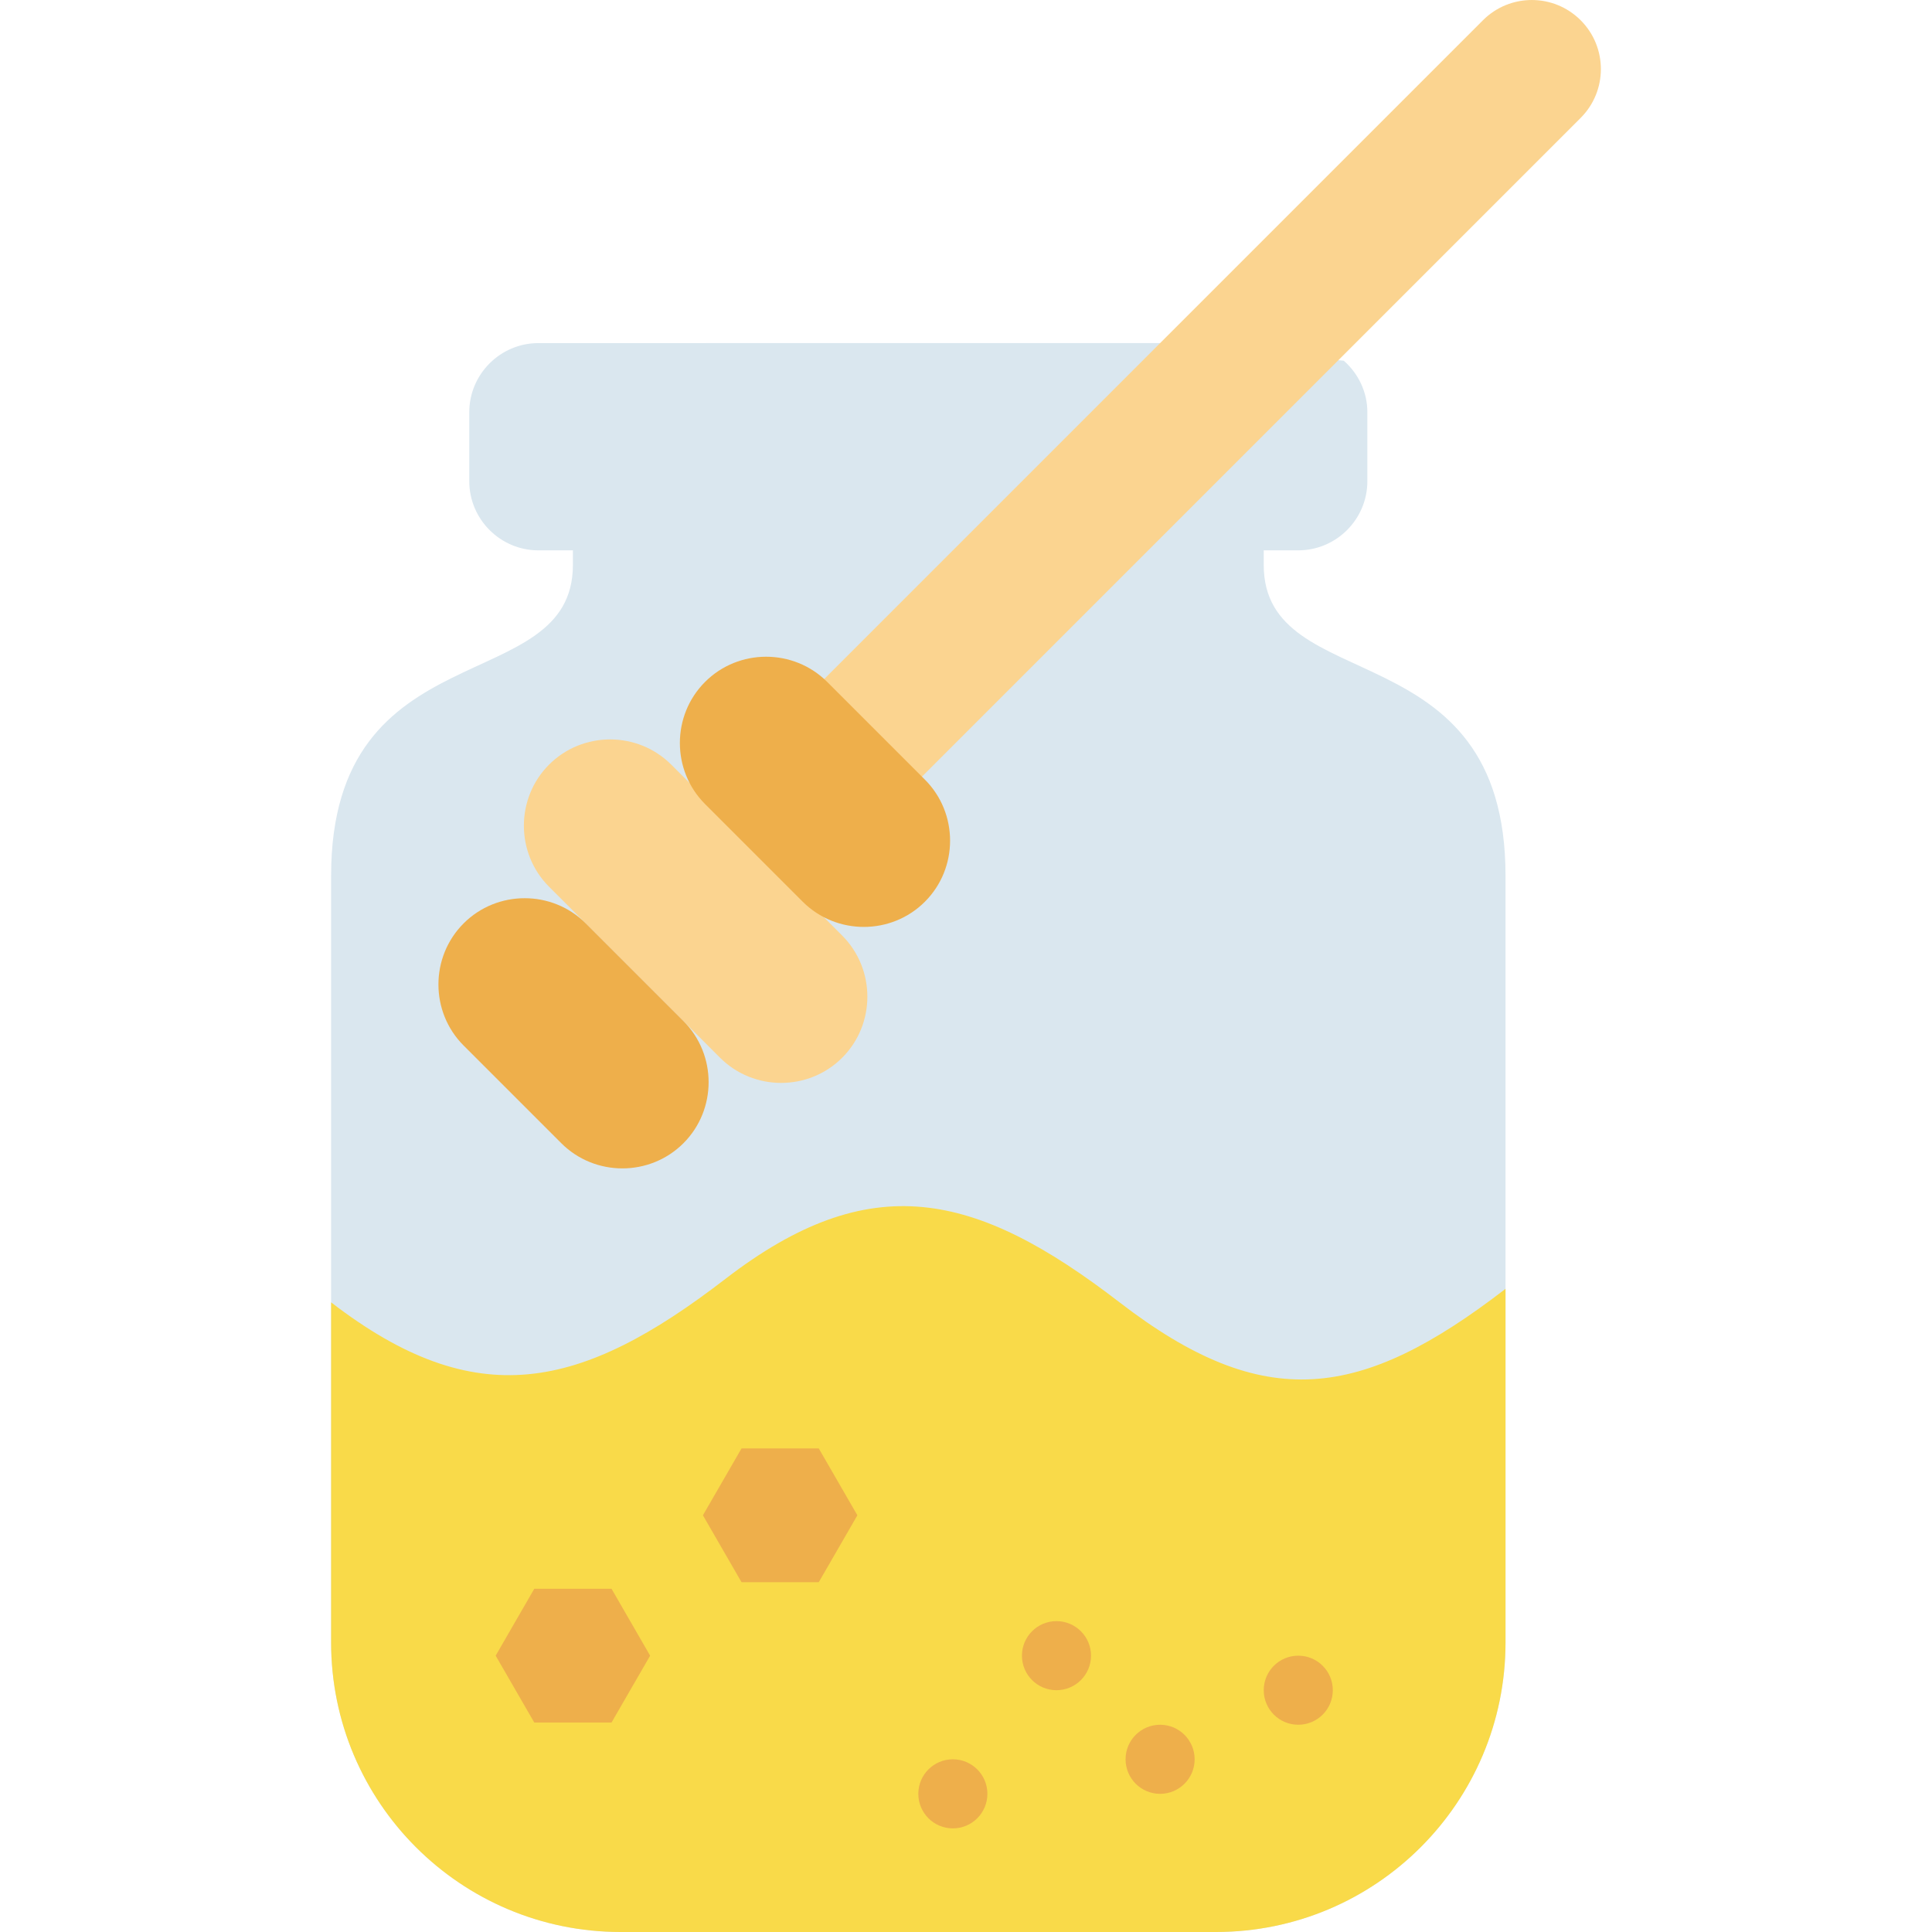
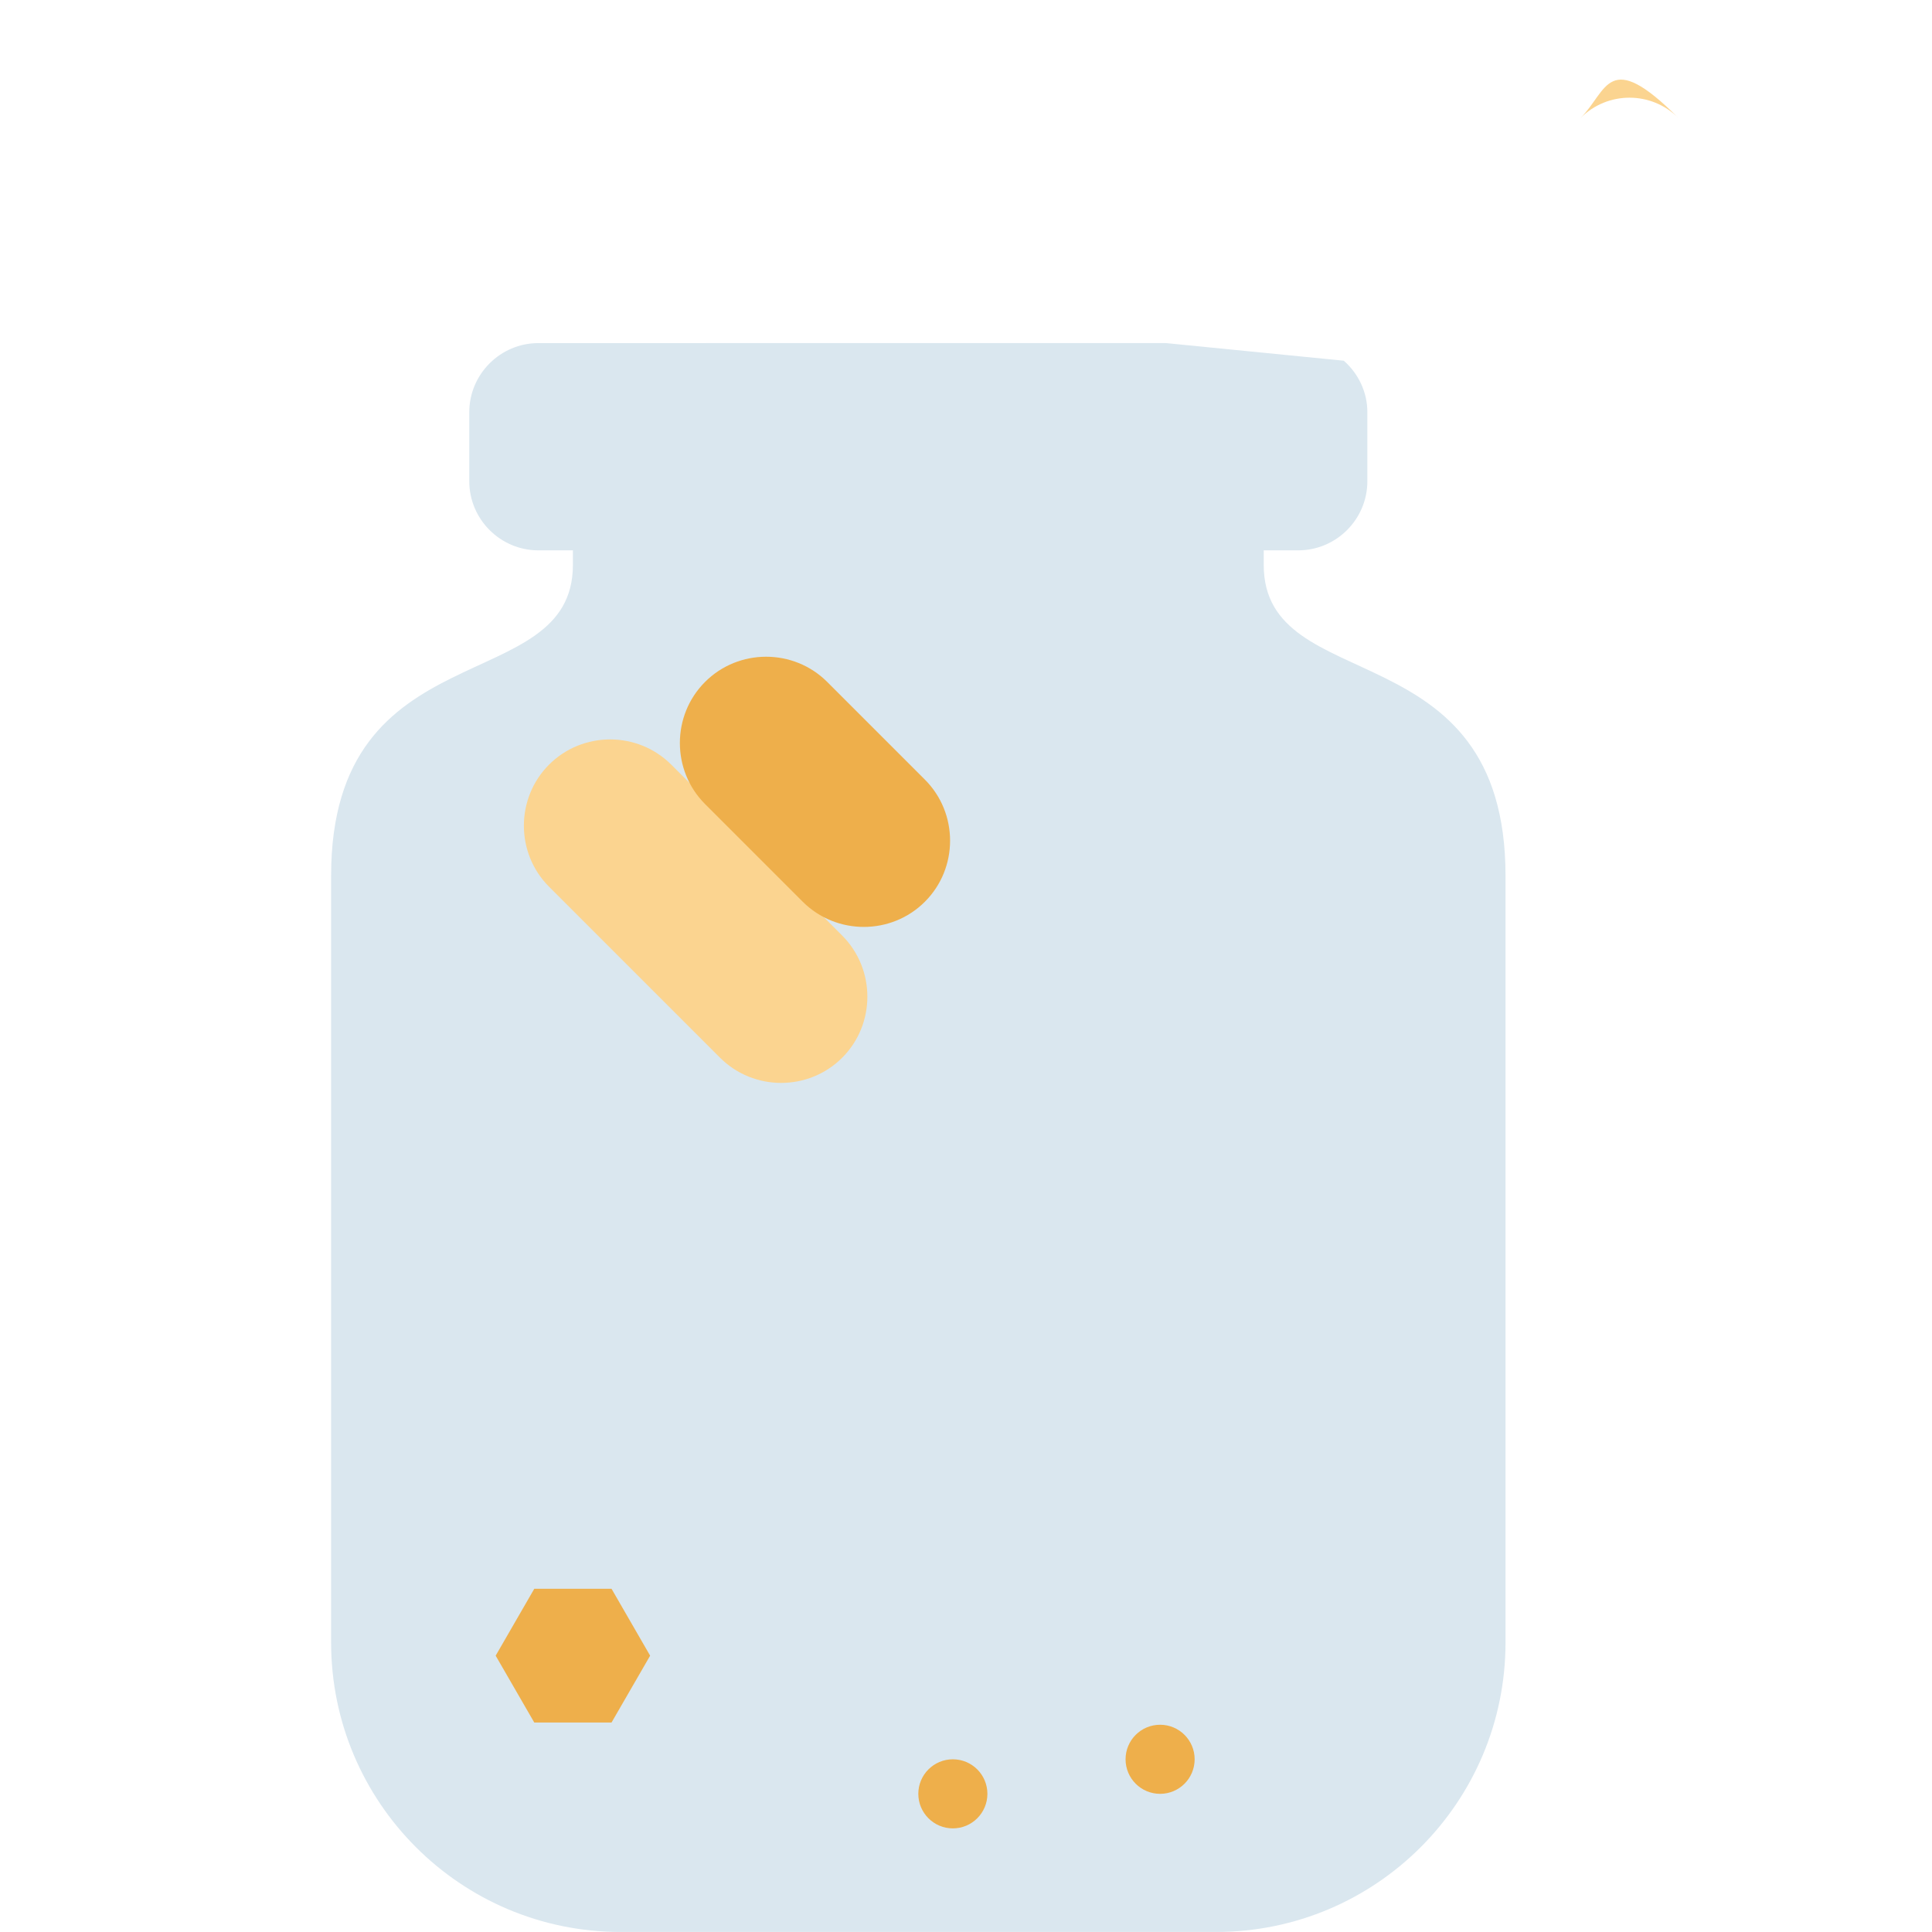
<svg xmlns="http://www.w3.org/2000/svg" version="1.1" id="Capa_1" x="0px" y="0px" viewBox="0 0 55.933 55.933" style="enable-background:new 0 0 55.933 55.933;" xml:space="preserve">
  <g>
    <path style="fill:#DAE7EF;" d="M36.586,16.355v-0.422h1c1.1,0,2-0.9,2-2v-2c0-0.594-0.267-1.123-0.682-1.49l-5.147-0.51H15.586   c-1.1,0-2,0.9-2,2v2c0,1.1,0.9,2,2,2h1v0.422c0,3.89-7,1.828-7,9v22.194c0,4.63,3.753,8.383,8.383,8.383h8.617h8.617   c4.63,0,8.383-3.753,8.383-8.383V25.355C43.586,18.183,36.586,20.245,36.586,16.355z" />
-     <path style="fill:#FBD490;" d="M45.761,3.414l-19.17,19.17l-2.828-2.828l19.17-19.17c0.781-0.781,2.047-0.781,2.828,0v0   C46.542,1.367,46.542,2.633,45.761,3.414z" />
-     <path style="fill:#F9DA49;" d="M17.969,55.933h8.617h8.617c4.63,0,8.383-3.753,8.383-8.383V37.313   c-4.188,3.227-6.986,3.618-11.174,0.391c-4.188-3.227-7.225-3.904-11.413-0.677c-4.188,3.227-7.225,3.904-11.413,0.677v9.845   C9.586,52.179,13.339,55.933,17.969,55.933z" />
-     <circle style="fill:#EEAF4B;" cx="30.586" cy="47.933" r="1" />
+     <path style="fill:#FBD490;" d="M45.761,3.414l-19.17,19.17l19.17-19.17c0.781-0.781,2.047-0.781,2.828,0v0   C46.542,1.367,46.542,2.633,45.761,3.414z" />
    <path style="fill:#FBD490;" d="M24.382,30.622L24.382,30.622c-0.972,0.972-2.563,0.972-3.536,0l-4.95-4.95   c-0.972-0.972-0.972-2.563,0-3.536l0,0c0.972-0.972,2.563-0.972,3.536,0l4.95,4.95C25.354,28.059,25.354,29.65,24.382,30.622z" />
-     <path style="fill:#EEAF4B;" d="M19.786,33.097L19.786,33.097c-0.972,0.972-2.563,0.972-3.536,0l-2.828-2.828   c-0.972-0.972-0.972-2.563,0-3.536l0,0c0.972-0.972,2.563-0.972,3.536,0l2.828,2.828C20.758,30.534,20.758,32.125,19.786,33.097z" />
    <path style="fill:#EEAF4B;" d="M26.776,26.106L26.776,26.106c-0.972,0.972-2.563,0.972-3.536,0l-2.828-2.828   c-0.972-0.972-0.972-2.563,0-3.536l0,0c0.972-0.972,2.563-0.972,3.536,0l2.828,2.828C27.749,23.543,27.749,25.134,26.776,26.106z" />
    <circle style="fill:#EEAF4B;" cx="27.586" cy="51.933" r="1" />
    <circle style="fill:#EEAF4B;" cx="33.586" cy="50.933" r="1" />
-     <circle style="fill:#EEAF4B;" cx="37.586" cy="48.933" r="1" />
    <polygon style="fill:#EEAF4B;" points="15.468,49.869 14.35,47.933 15.468,45.996 17.704,45.996 18.822,47.933 17.704,49.869  " />
-     <polygon style="fill:#EEAF4B;" points="21.468,45.806 20.35,43.869 21.468,41.933 23.704,41.933 24.822,43.869 23.704,45.806  " />
  </g>
  <g>
</g>
  <g>
</g>
  <g>
</g>
  <g>
</g>
  <g>
</g>
  <g>
</g>
  <g>
</g>
  <g>
</g>
  <g>
</g>
  <g>
</g>
  <g>
</g>
  <g>
</g>
  <g>
</g>
  <g>
</g>
  <g>
</g>
</svg>